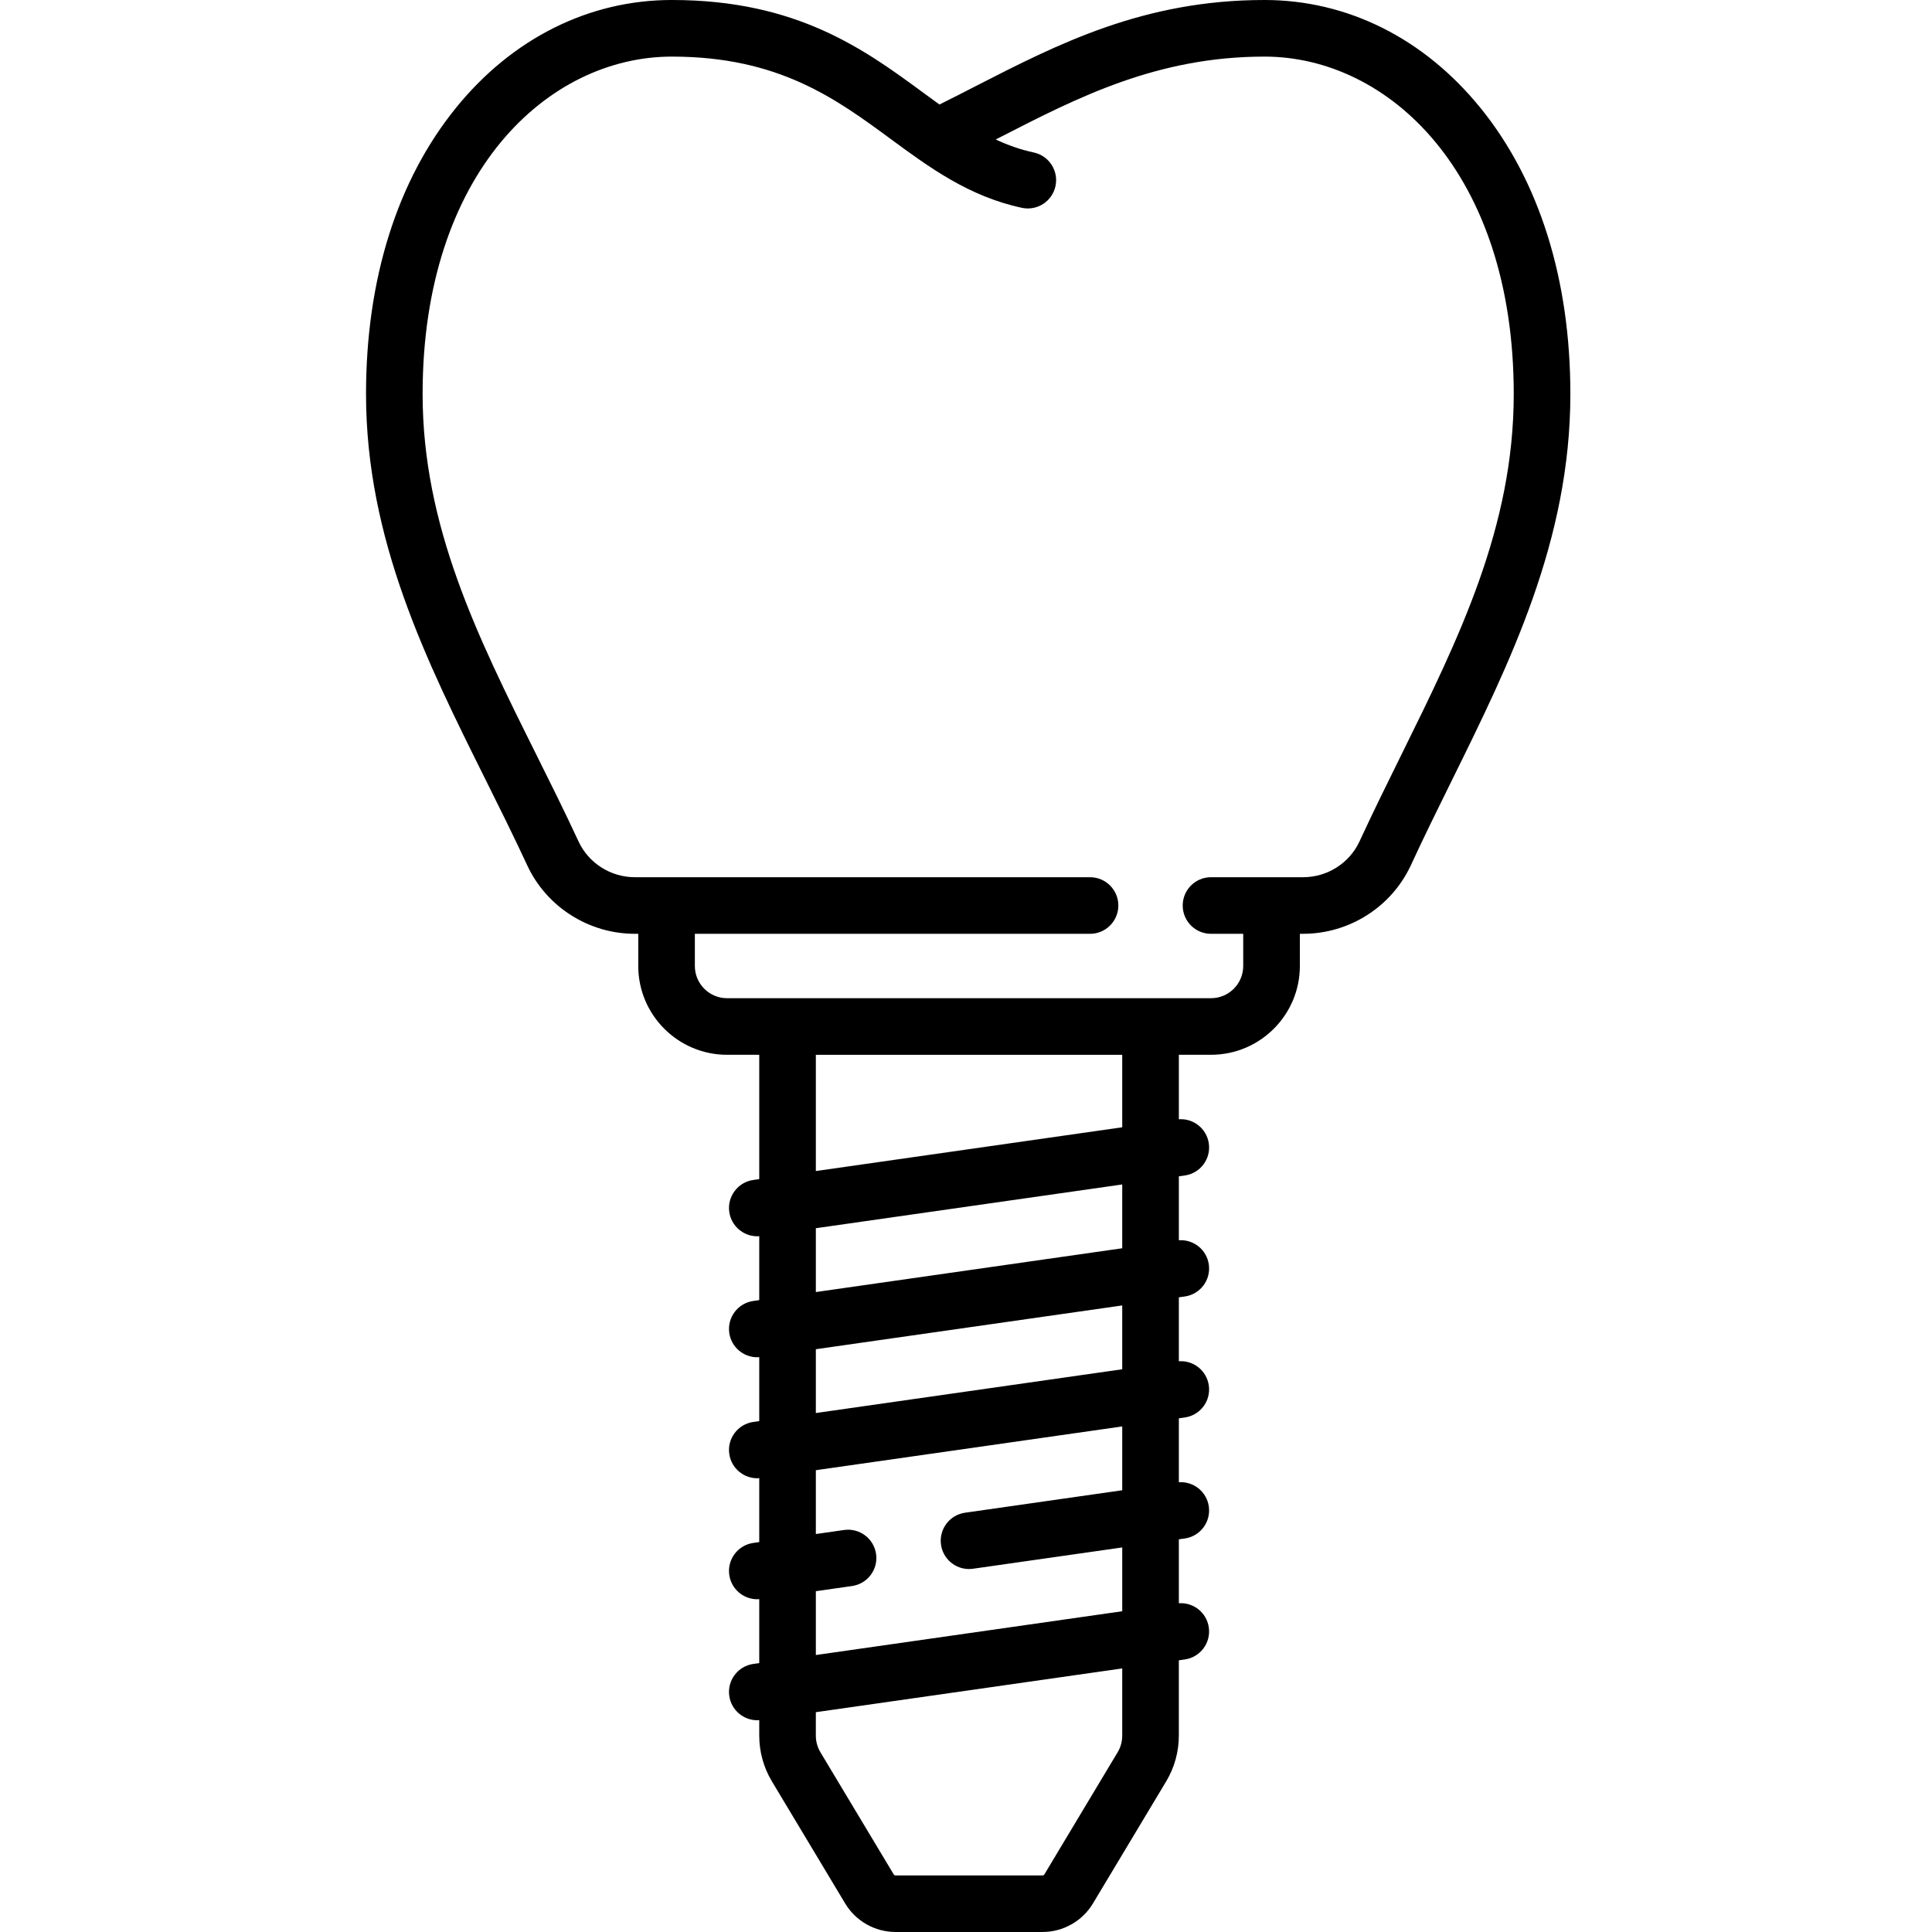
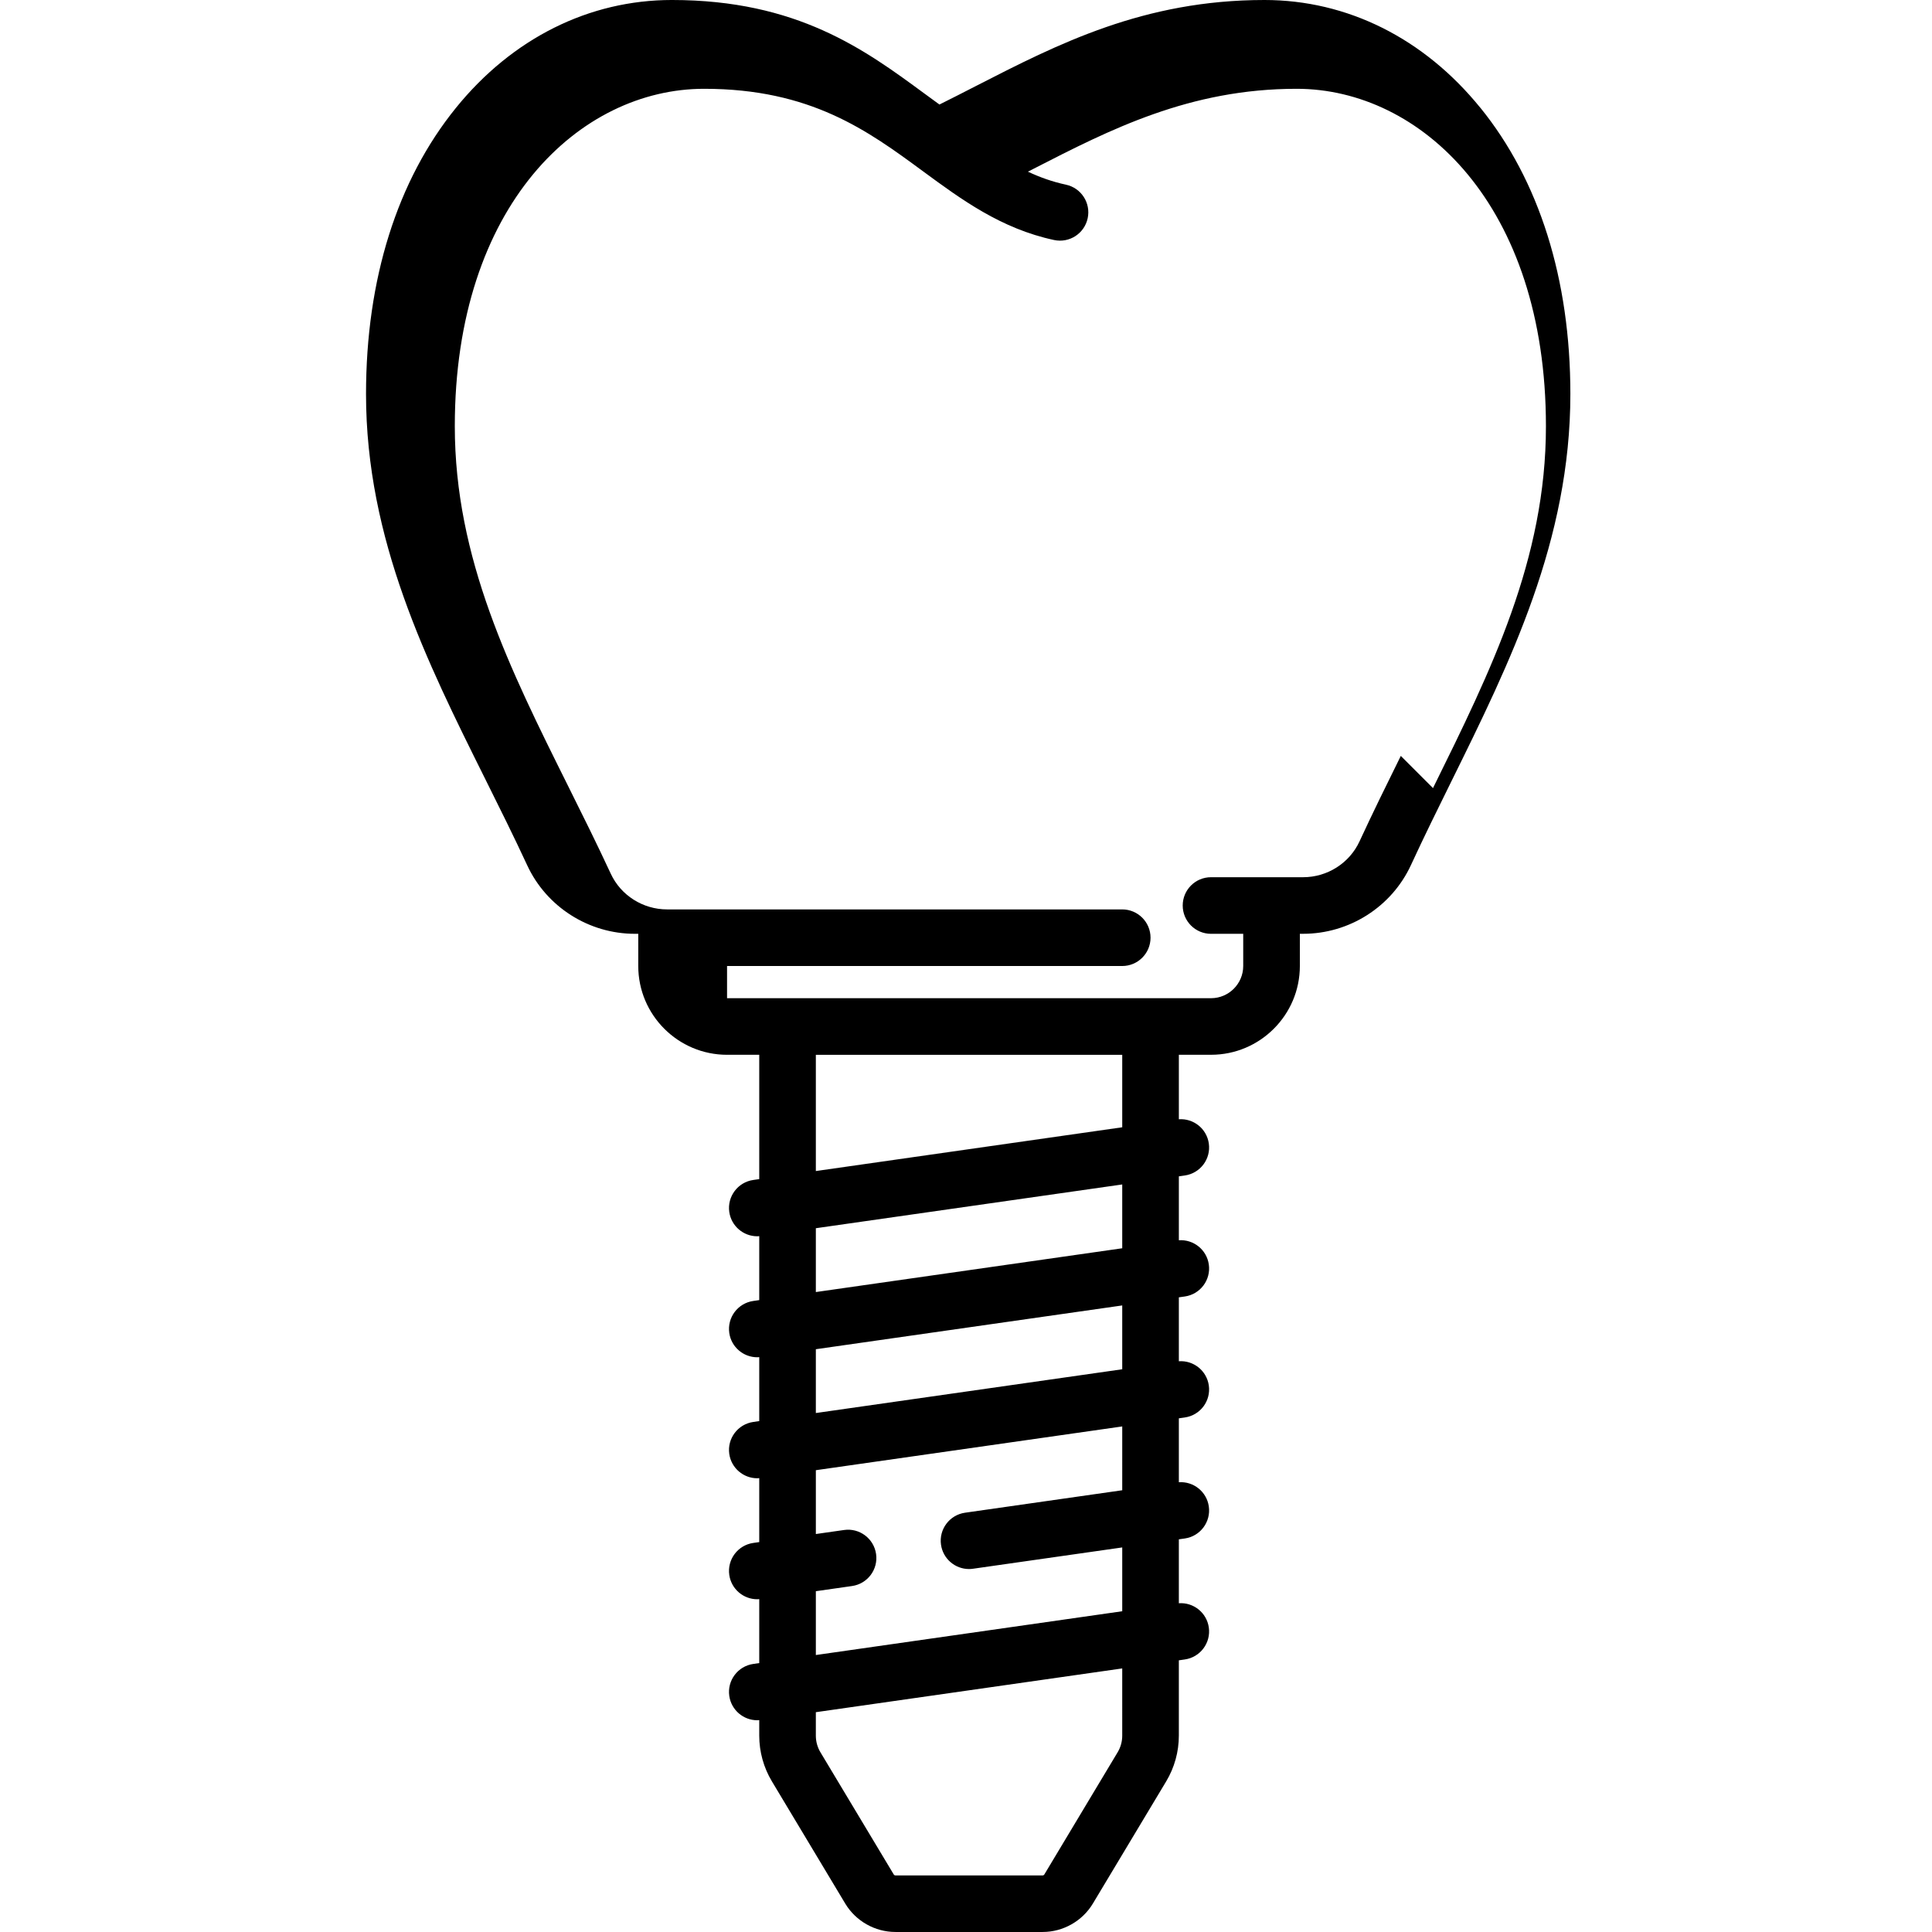
<svg xmlns="http://www.w3.org/2000/svg" height="511pt" viewBox="-96 0 511 511.997" width="511pt">
-   <path d="m295.805 28.562c-14.938-18.418-35.254-28.562-57.207-28.562-31.988 0-54.648 11.613-76.562 22.844-3.277 1.684-6.426 3.293-9.574 4.855-1.32-.957-2.652-1.934-4.008-2.93-15.789-11.613-33.684-24.77-66.898-24.77-21.953 0-42.27 10.145-57.207 28.562-15.602 19.238-23.848 45.469-23.848 75.859 0 38.582 16.055 70.824 31.586 102.012 3.715 7.465 7.562 15.184 11.125 22.867 5.113 11.039 16.316 18.168 28.539 18.168h.895v8.531c0 12.977 10.559 23.531 23.531 23.531h8.531v32.949l-1.574.223c-4.102.586-6.953 4.387-6.367 8.484.535 3.742 3.746 6.441 7.418 6.441.172 0 .352-.023.523-.035v16.949l-1.574.227c-4.102.582-6.953 4.383-6.367 8.484.535 3.738 3.746 6.438 7.418 6.438.172 0 .352-.023.523-.035v16.949l-1.574.227c-4.102.586-6.953 4.387-6.367 8.484.535 3.742 3.746 6.441 7.418 6.441.172 0 .352-.027.523-.039v16.953l-1.574.223c-4.102.586-6.953 4.387-6.367 8.488.535 3.738 3.746 6.438 7.418 6.438.172 0 .352-.023.523-.035v16.949l-1.574.227c-4.102.586-6.953 4.387-6.367 8.484.535 3.742 3.746 6.441 7.418 6.441.172 0 .352-.027.523-.039v4.129c0 4.262 1.16 8.449 3.355 12.105l19.43 32.383c2.789 4.645 7.887 7.531 13.305 7.531h39.02c5.418 0 10.516-2.887 13.305-7.531l19.43-32.383c2.191-3.656 3.352-7.844 3.352-12.105v-19.973l1.578-.227c4.102-.586 6.949-4.387 6.363-8.484-.559-3.918-4.055-6.688-7.941-6.414v-16.941l1.578-.223c4.102-.586 6.949-4.387 6.363-8.488-.559-3.918-4.055-6.688-7.941-6.414v-16.938l1.578-.227c4.102-.586 6.949-4.383 6.363-8.484-.559-3.918-4.055-6.688-7.941-6.414v-16.941l1.578-.223c4.102-.586 6.949-4.387 6.363-8.484-.559-3.918-4.055-6.688-7.941-6.414v-16.941l1.578-.227c4.102-.586 6.949-4.383 6.363-8.484-.559-3.918-4.055-6.688-7.941-6.414v-17.09h8.531c12.977 0 23.535-10.555 23.535-23.531v-8.531h.879c12.242 0 23.453-7.152 28.562-18.215 3.457-7.492 7.176-15.016 10.766-22.293 15.477-31.344 31.48-63.754 31.48-102.539 0-30.391-8.246-56.621-23.852-75.859zm-94.902 431.418c0 1.543-.422 3.062-1.219 4.387l-19.426 32.383c-.094.156-.262.25-.441.25h-39.023c-.18 0-.348-.098-.441-.25l-19.43-32.383c-.793-1.324-1.215-2.844-1.215-4.391v-6.23l81.195-11.598zm0-65.051-41.66 5.953c-4.102.586-6.953 4.387-6.367 8.484.535 3.742 3.746 6.441 7.418 6.441.352 0 .711-.023 1.07-.078l39.539-5.645v16.91l-81.195 11.602v-16.914l9.594-1.371c4.102-.586 6.953-4.387 6.367-8.484-.586-4.102-4.391-6.953-8.488-6.363l-7.473 1.066v-16.914l81.195-11.598zm0-32.062-81.195 11.598v-16.91l81.195-11.602zm0-32.066-81.195 11.602v-16.914l81.195-11.598zm0-32.062-81.195 11.598v-30.805h81.195zm73.824-98.418c-3.637 7.363-7.395 14.977-10.938 22.645-2.664 5.773-8.531 9.504-14.945 9.504h-24.414c-4.145 0-7.5 3.355-7.5 7.5 0 4.141 3.355 7.5 7.5 7.5h8.535v8.531c0 4.703-3.828 8.531-8.531 8.531h-128.258c-4.707 0-8.531-3.828-8.531-8.531v-8.531h104.727c4.141 0 7.5-3.359 7.5-7.5 0-4.145-3.359-7.5-7.5-7.5h-120.621c-6.402 0-12.266-3.719-14.93-9.477-3.652-7.875-7.543-15.688-11.309-23.246-15.434-30.996-30.016-60.273-30.016-95.324 0-58.707 33.23-89.422 66.059-89.422 28.293 0 43.402 11.109 58.012 21.852 10.176 7.484 20.695 15.219 34.746 18.223 4.051.867 8.035-1.715 8.902-5.766.867-4.051-1.715-8.035-5.766-8.902-3.586-.766-6.895-1.953-10.07-3.445.496-.258 1.004-.516 1.5-.766 20.328-10.422 41.352-21.195 69.719-21.195 32.824 0 66.059 30.715 66.059 89.422 0 35.285-14.539 64.727-29.93 95.898zm0 0" />
+   <path d="m295.805 28.562c-14.938-18.418-35.254-28.562-57.207-28.562-31.988 0-54.648 11.613-76.562 22.844-3.277 1.684-6.426 3.293-9.574 4.855-1.32-.957-2.652-1.934-4.008-2.93-15.789-11.613-33.684-24.77-66.898-24.77-21.953 0-42.27 10.145-57.207 28.562-15.602 19.238-23.848 45.469-23.848 75.859 0 38.582 16.055 70.824 31.586 102.012 3.715 7.465 7.562 15.184 11.125 22.867 5.113 11.039 16.316 18.168 28.539 18.168h.895v8.531c0 12.977 10.559 23.531 23.531 23.531h8.531v32.949l-1.574.223c-4.102.586-6.953 4.387-6.367 8.484.535 3.742 3.746 6.441 7.418 6.441.172 0 .352-.023.523-.035v16.949l-1.574.227c-4.102.582-6.953 4.383-6.367 8.484.535 3.738 3.746 6.438 7.418 6.438.172 0 .352-.023.523-.035v16.949l-1.574.227c-4.102.586-6.953 4.387-6.367 8.484.535 3.742 3.746 6.441 7.418 6.441.172 0 .352-.027.523-.039v16.953l-1.574.223c-4.102.586-6.953 4.387-6.367 8.488.535 3.738 3.746 6.438 7.418 6.438.172 0 .352-.023.523-.035v16.949l-1.574.227c-4.102.586-6.953 4.387-6.367 8.484.535 3.742 3.746 6.441 7.418 6.441.172 0 .352-.027.523-.039v4.129c0 4.262 1.16 8.449 3.355 12.105l19.43 32.383c2.789 4.645 7.887 7.531 13.305 7.531h39.02c5.418 0 10.516-2.887 13.305-7.531l19.43-32.383c2.191-3.656 3.352-7.844 3.352-12.105v-19.973l1.578-.227c4.102-.586 6.949-4.387 6.363-8.484-.559-3.918-4.055-6.688-7.941-6.414v-16.941l1.578-.223c4.102-.586 6.949-4.387 6.363-8.488-.559-3.918-4.055-6.688-7.941-6.414v-16.938l1.578-.227c4.102-.586 6.949-4.383 6.363-8.484-.559-3.918-4.055-6.688-7.941-6.414v-16.941l1.578-.223c4.102-.586 6.949-4.387 6.363-8.484-.559-3.918-4.055-6.688-7.941-6.414v-16.941l1.578-.227c4.102-.586 6.949-4.383 6.363-8.484-.559-3.918-4.055-6.688-7.941-6.414v-17.09h8.531c12.977 0 23.535-10.555 23.535-23.531v-8.531h.879c12.242 0 23.453-7.152 28.562-18.215 3.457-7.492 7.176-15.016 10.766-22.293 15.477-31.344 31.48-63.754 31.48-102.539 0-30.391-8.246-56.621-23.852-75.859zm-94.902 431.418c0 1.543-.422 3.062-1.219 4.387l-19.426 32.383c-.094.156-.262.25-.441.25h-39.023c-.18 0-.348-.098-.441-.25l-19.43-32.383c-.793-1.324-1.215-2.844-1.215-4.391v-6.23l81.195-11.598zm0-65.051-41.66 5.953c-4.102.586-6.953 4.387-6.367 8.484.535 3.742 3.746 6.441 7.418 6.441.352 0 .711-.023 1.07-.078l39.539-5.645v16.91l-81.195 11.602v-16.914l9.594-1.371c4.102-.586 6.953-4.387 6.367-8.484-.586-4.102-4.391-6.953-8.488-6.363l-7.473 1.066v-16.914l81.195-11.598zm0-32.062-81.195 11.598v-16.91l81.195-11.602zm0-32.066-81.195 11.602v-16.914l81.195-11.598zm0-32.062-81.195 11.598v-30.805h81.195zm73.824-98.418c-3.637 7.363-7.395 14.977-10.938 22.645-2.664 5.773-8.531 9.504-14.945 9.504h-24.414c-4.145 0-7.5 3.355-7.5 7.5 0 4.141 3.355 7.5 7.5 7.5h8.535v8.531c0 4.703-3.828 8.531-8.531 8.531h-128.258v-8.531h104.727c4.141 0 7.5-3.359 7.5-7.5 0-4.145-3.359-7.5-7.5-7.5h-120.621c-6.402 0-12.266-3.719-14.93-9.477-3.652-7.875-7.543-15.688-11.309-23.246-15.434-30.996-30.016-60.273-30.016-95.324 0-58.707 33.23-89.422 66.059-89.422 28.293 0 43.402 11.109 58.012 21.852 10.176 7.484 20.695 15.219 34.746 18.223 4.051.867 8.035-1.715 8.902-5.766.867-4.051-1.715-8.035-5.766-8.902-3.586-.766-6.895-1.953-10.07-3.445.496-.258 1.004-.516 1.5-.766 20.328-10.422 41.352-21.195 69.719-21.195 32.824 0 66.059 30.715 66.059 89.422 0 35.285-14.539 64.727-29.93 95.898zm0 0" />
</svg>